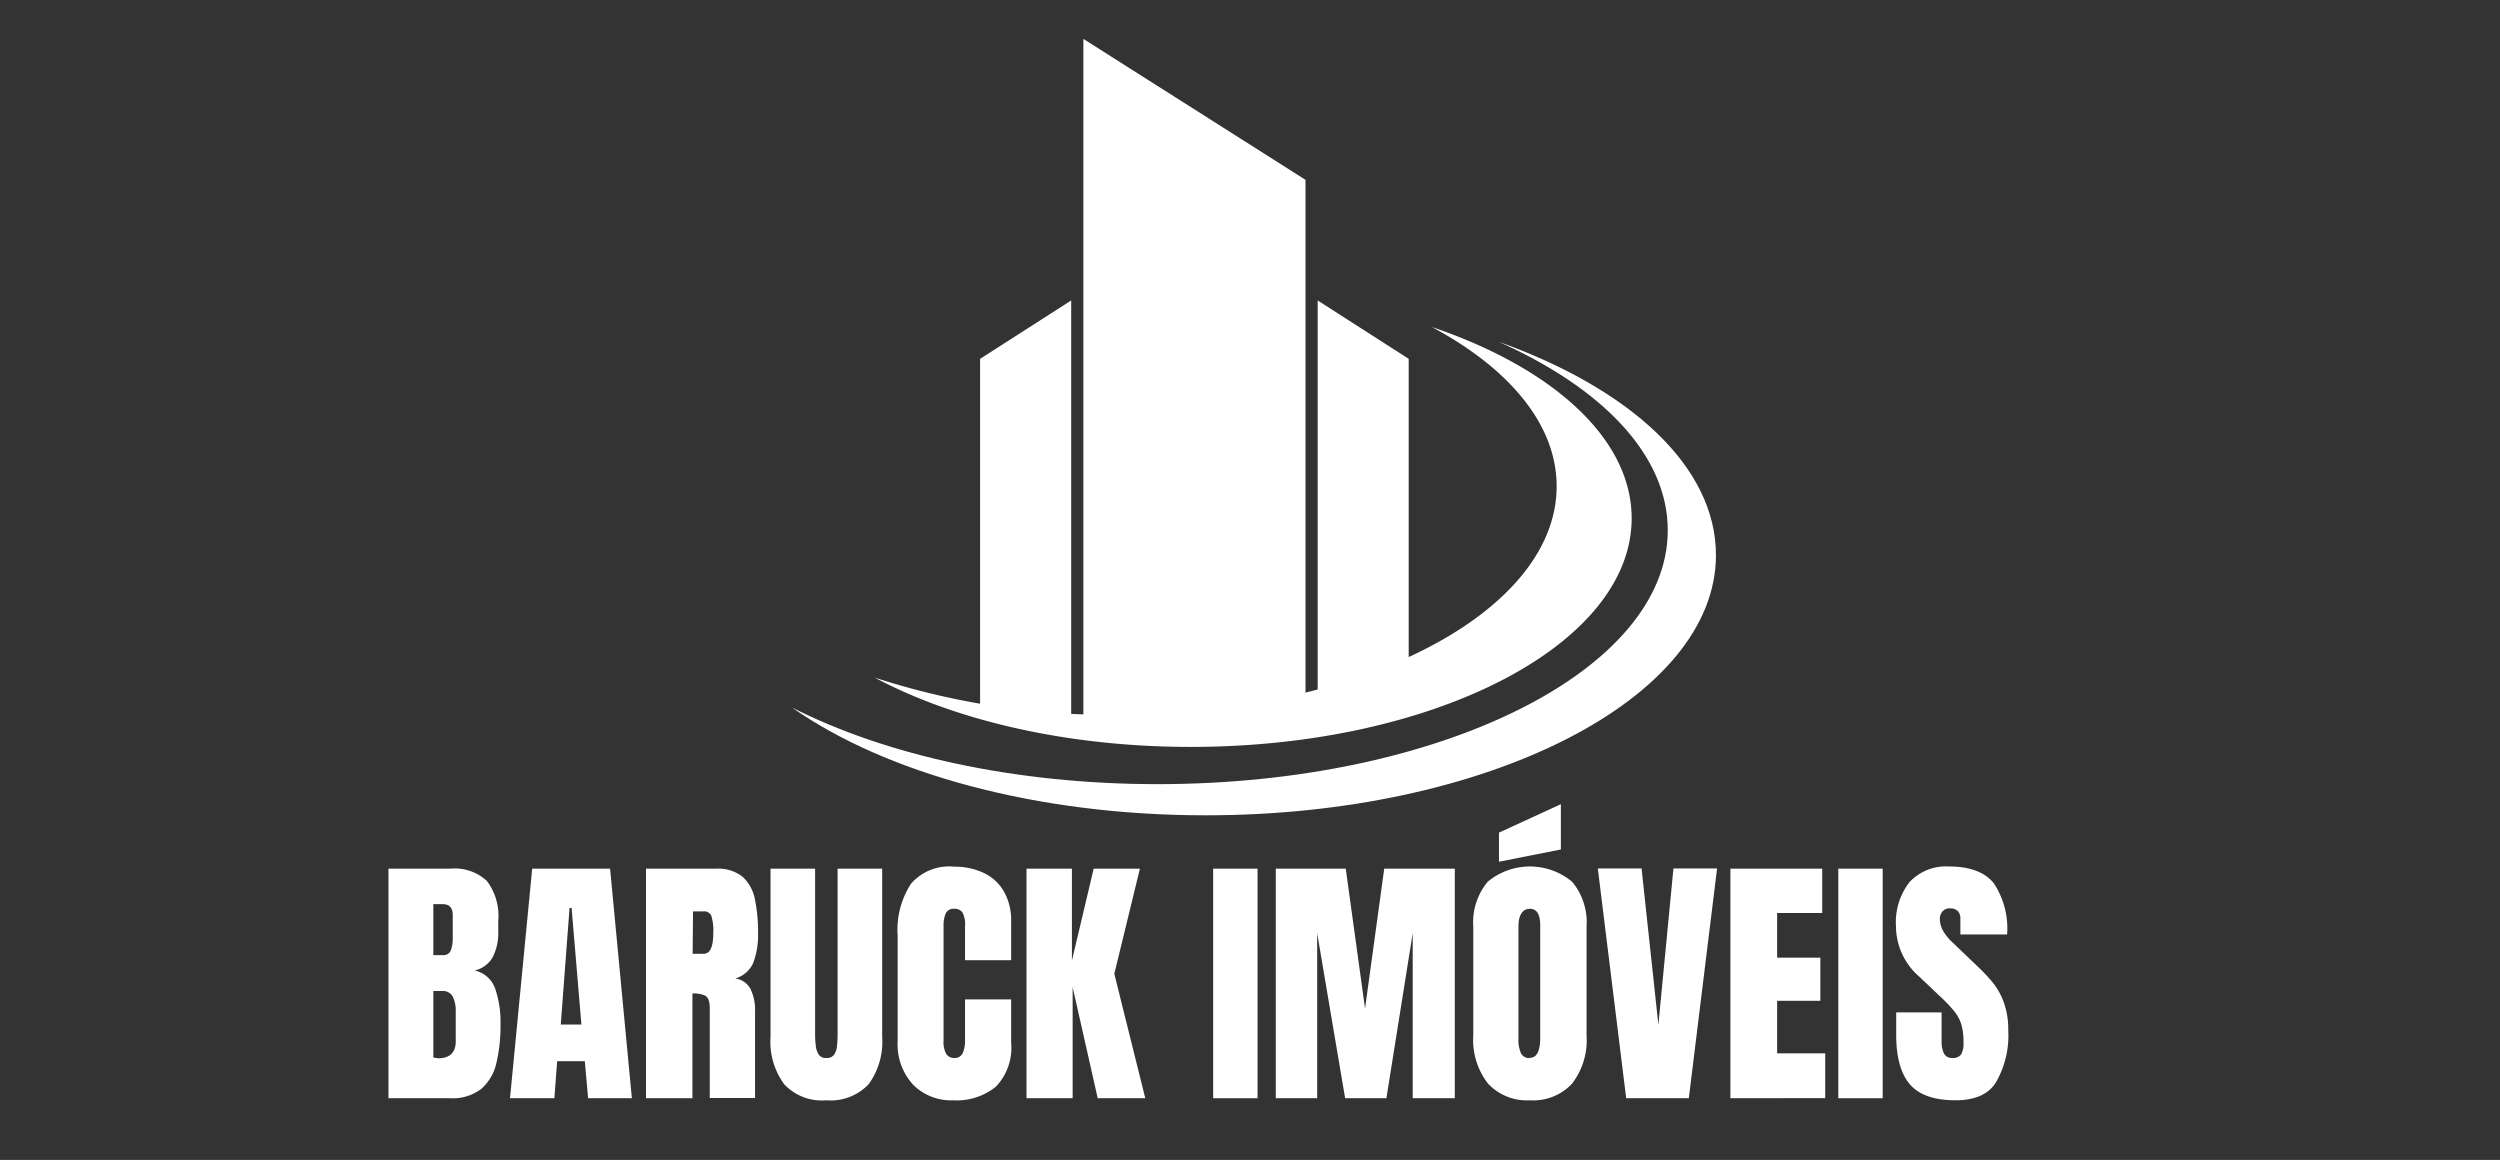
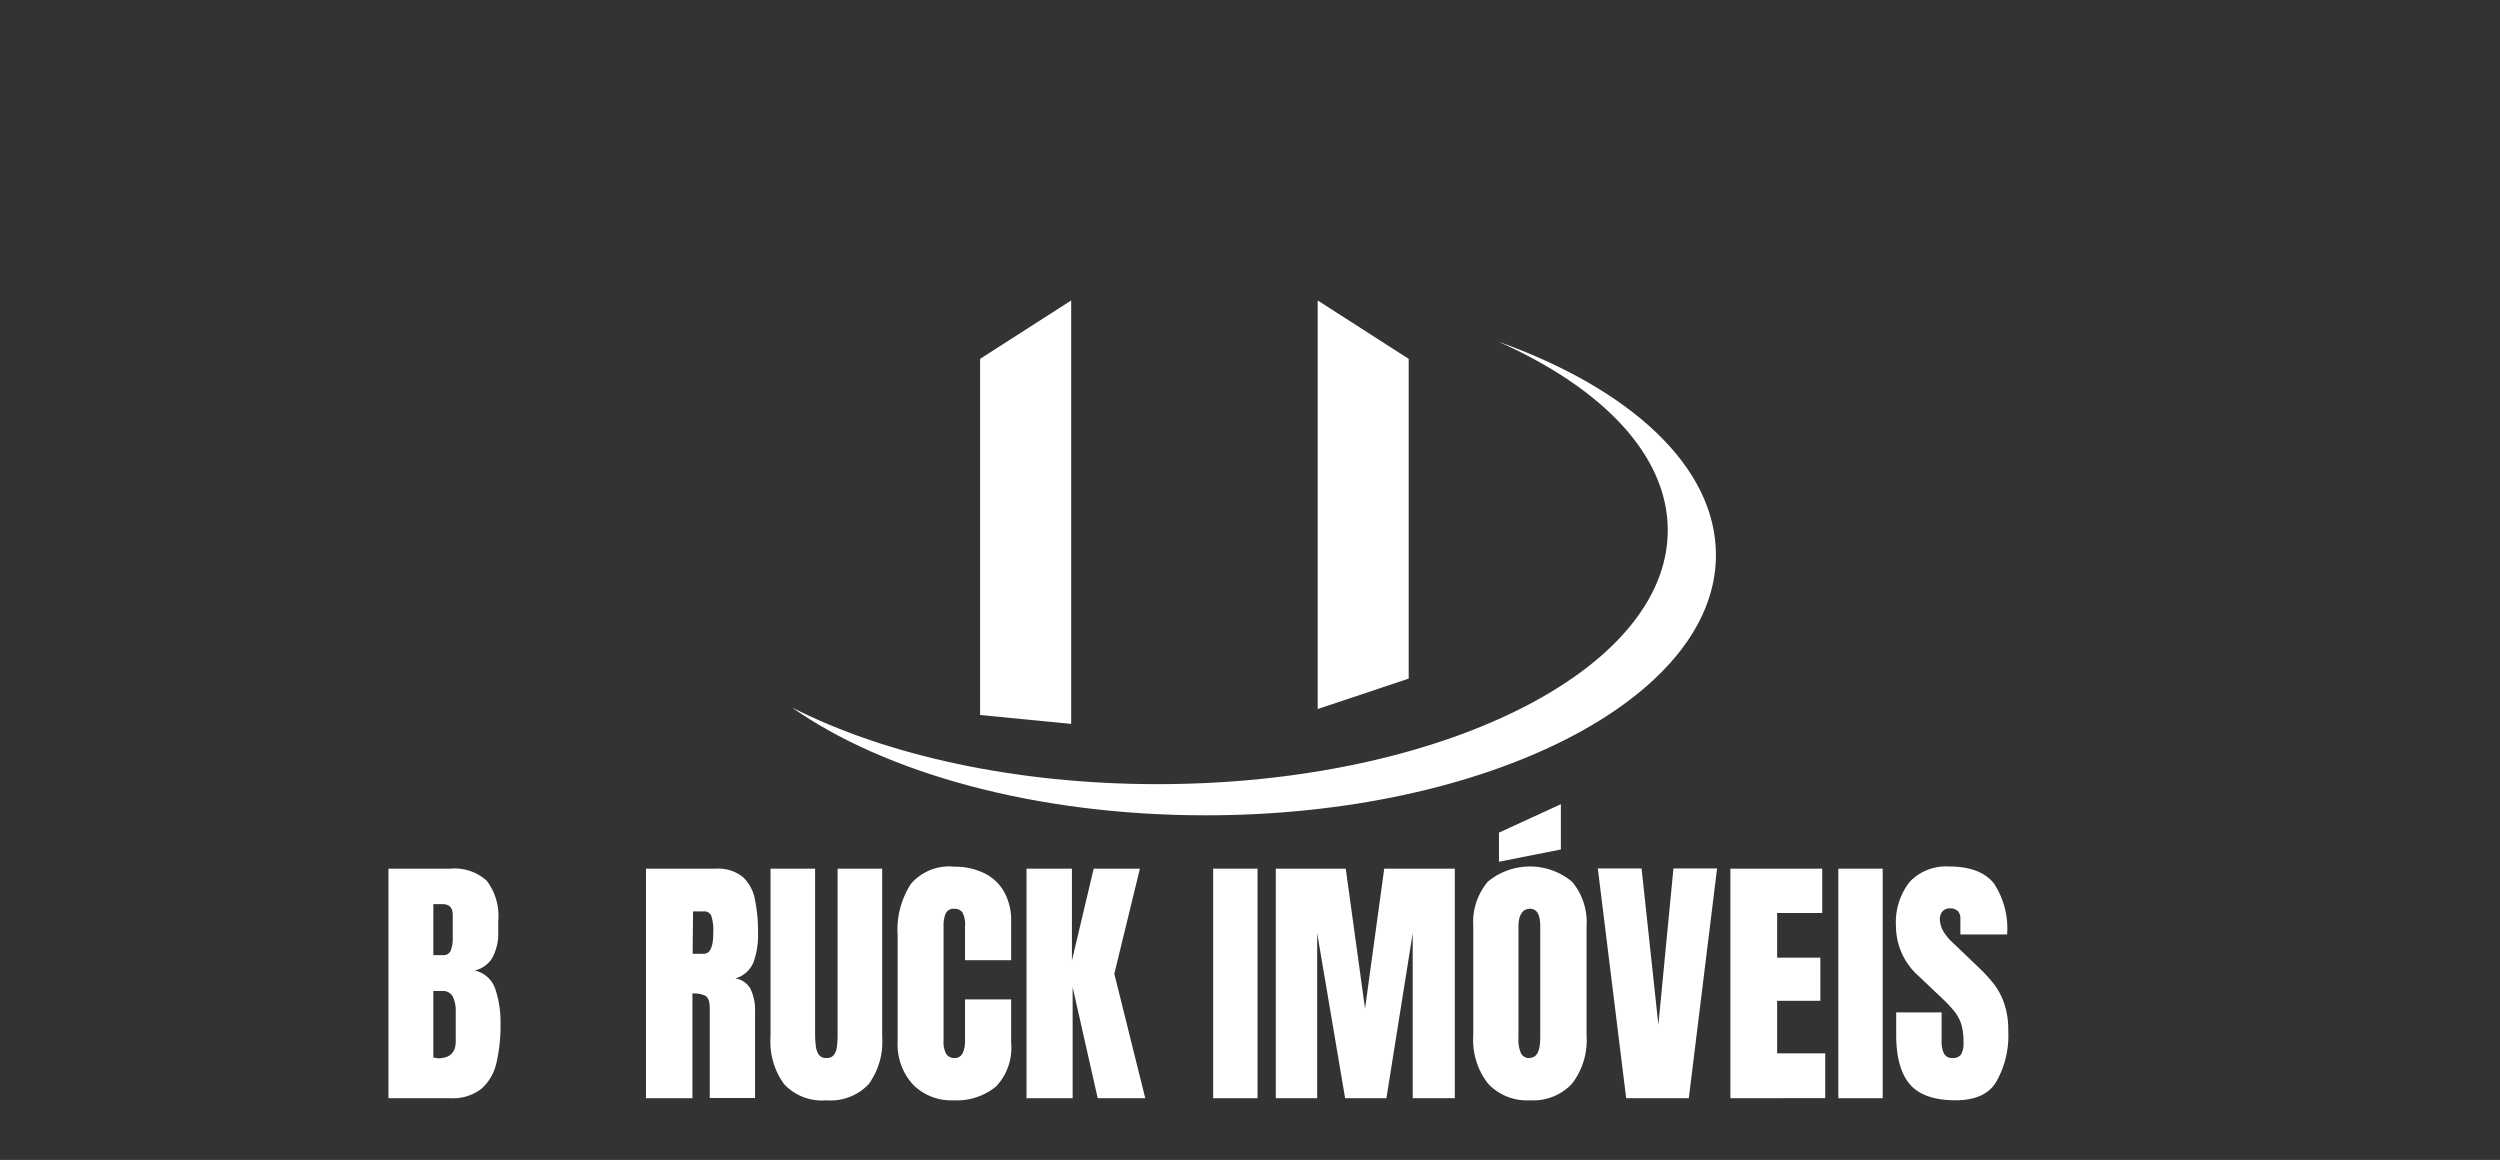
<svg xmlns="http://www.w3.org/2000/svg" id="Background" viewBox="0 0 242.3 112.42">
  <rect x="0" y="0" width="242.3" height="112.42" fill="#333333" stroke="none" />
  <defs>
    <style>.cls-1{fill:#fff;}</style>
  </defs>
-   <polygon class="cls-1" points="126.53 70.41 105 70.26 105 3.77 126.53 17.43 126.53 70.41" />
  <polygon class="cls-1" points="136.53 65.77 127.71 68.72 127.71 29.12 136.53 34.78 136.53 65.77" />
  <polygon class="cls-1" points="94.99 69.3 103.82 70.16 103.82 29.12 94.99 34.78 94.99 69.3" />
-   <path class="cls-1" d="M138.77,31.69c7.48,4,12.1,9.43,12.1,15.44,0,12.23-19.13,22.15-42.73,22.15a73.55,73.55,0,0,1-23.37-3.61c7.76,4.14,18.62,6.72,30.64,6.72,23.6,0,42.73-9.92,42.73-22.16C158.14,42.47,150.43,35.64,138.77,31.69Z" />
  <path class="cls-1" d="M145.24,33.12c10.07,4.49,16.4,11,16.4,18.27C161.64,65,139.5,76,112.18,76c-13.89,0-26.44-2.85-35.42-7.43,9,6.33,23.59,10.45,40.09,10.45,27.31,0,49.46-11.29,49.46-25.22C166.31,45.22,158,37.68,145.24,33.12Z" />
  <path class="cls-1" d="M37.65,106.44V84.19h6a4.61,4.61,0,0,1,3.53,1.18,5.61,5.61,0,0,1,1.11,3.9v1a5.06,5.06,0,0,1-.56,2.54A2.69,2.69,0,0,1,46,94.06a2.71,2.71,0,0,1,2,1.78,10,10,0,0,1,.51,3.41,15.71,15.71,0,0,1-.4,3.78,4.68,4.68,0,0,1-1.47,2.51,4.54,4.54,0,0,1-3,.9ZM42,92.57h.91a.74.74,0,0,0,.79-.48,3.27,3.27,0,0,0,.18-1.15V88.7c0-.72-.31-1.07-1-1.07H42Zm.44,10c1.15,0,1.73-.55,1.73-1.64V98.09a3.24,3.24,0,0,0-.28-1.49,1.09,1.09,0,0,0-1.07-.55H42v6.44Z" />
-   <path class="cls-1" d="M49.43,106.44l2.15-22.25h7.55l2.11,22.25H57l-.32-3.59H54l-.27,3.59Zm4.92-7.14h2L55.4,88h-.2Z" />
  <path class="cls-1" d="M62.61,106.44V84.19h6.82A3.8,3.8,0,0,1,72,85a4,4,0,0,1,1.17,2.18,15.74,15.74,0,0,1,.3,3.28A7.57,7.57,0,0,1,73,93.33a2.69,2.69,0,0,1-1.74,1.5,2,2,0,0,1,1.47,1A4.7,4.7,0,0,1,73.18,98v8.42H68.79V97.73c0-.65-.13-1-.4-1.21a2.6,2.6,0,0,0-1.28-.23v10.15Zm4.52-14h1.08c.61,0,.92-.67.92-2a4.69,4.69,0,0,0-.2-1.71.77.77,0,0,0-.76-.4h-1Z" />
  <path class="cls-1" d="M80.09,106.64A5,5,0,0,1,76,105.08a7,7,0,0,1-1.32-4.6V84.19H79v16.12a9.3,9.3,0,0,0,.07,1.07,1.86,1.86,0,0,0,.29.84.81.81,0,0,0,.73.32.84.84,0,0,0,.75-.32,1.77,1.77,0,0,0,.28-.84,9.2,9.2,0,0,0,.06-1.07V84.19H85.5v16.29a7,7,0,0,1-1.31,4.6A5.07,5.07,0,0,1,80.09,106.64Z" />
  <path class="cls-1" d="M92.39,106.64a5.18,5.18,0,0,1-3.88-1.5A5.75,5.75,0,0,1,87,100.93V90.66a8.17,8.17,0,0,1,1.29-5A4.89,4.89,0,0,1,92.5,84a6.48,6.48,0,0,1,2.81.59,4.4,4.4,0,0,1,1.94,1.73A5.56,5.56,0,0,1,98,89.22v3.84H93.53V89.78a2.47,2.47,0,0,0-.25-1.35.91.91,0,0,0-.78-.35.83.83,0,0,0-.84.45,2.85,2.85,0,0,0-.21,1.19v11.14a2.37,2.37,0,0,0,.27,1.31.9.9,0,0,0,.78.37.82.82,0,0,0,.8-.46,2.82,2.82,0,0,0,.23-1.22v-4H98v4.21a5.43,5.43,0,0,1-1.48,4.25A6,6,0,0,1,92.39,106.64Z" />
  <path class="cls-1" d="M99.49,106.44V84.19h4.4V93.1L106,84.19h4.48L108,94.38l3,12.06h-4.61l-2.43-10.77v10.77Z" />
  <path class="cls-1" d="M117.58,106.44V84.19h4.3v22.25Z" />
  <path class="cls-1" d="M123.65,106.44V84.19h6.78l1.87,13.56,1.86-13.56H141v22.25h-4.08v-16l-2.55,16h-4l-2.71-16v16Z" />
  <path class="cls-1" d="M148.28,106.64A5.14,5.14,0,0,1,144.2,105a6.89,6.89,0,0,1-1.41-4.66V89.8a6.12,6.12,0,0,1,1.4-4.34,6.39,6.39,0,0,1,8.18,0,6.12,6.12,0,0,1,1.4,4.34v10.57a6.89,6.89,0,0,1-1.41,4.66A5.14,5.14,0,0,1,148.28,106.64Zm-3-23.12V80.7l6-2.76v4.39Zm3,19c.67,0,1-.65,1-2V89.72c0-1.09-.33-1.64-1-1.64s-1.11.56-1.11,1.68v10.85a3.22,3.22,0,0,0,.25,1.49A.88.88,0,0,0,148.32,102.54Z" />
  <path class="cls-1" d="M157.61,106.44l-2.75-22.27h4.24l1.63,15.15,1.46-15.15h4.23l-2.74,22.27Z" />
  <path class="cls-1" d="M167.71,106.44V84.19h8.9v4.3h-4.37v4.33h4.19V97h-4.19v5.09h4.66v4.34Z" />
  <path class="cls-1" d="M178.17,106.44V84.19h4.3v22.25Z" />
  <path class="cls-1" d="M189.52,106.64c-2,0-3.5-.5-4.39-1.52s-1.35-2.62-1.35-4.83V98.12h4.4v2.78a2.66,2.66,0,0,0,.23,1.21.85.85,0,0,0,.82.43.93.93,0,0,0,.84-.35,2.12,2.12,0,0,0,.23-1.16,6.06,6.06,0,0,0-.2-1.72,3.89,3.89,0,0,0-.7-1.31A14.36,14.36,0,0,0,188,96.54l-2-1.9a6.46,6.46,0,0,1-2.24-4.83,6.33,6.33,0,0,1,1.32-4.33,4.84,4.84,0,0,1,3.83-1.5c2,0,3.48.55,4.34,1.64a7.94,7.94,0,0,1,1.28,4.95H190V89a1,1,0,0,0-.26-.71,1,1,0,0,0-.7-.25.94.94,0,0,0-.78.3,1.12,1.12,0,0,0-.25.76,2.54,2.54,0,0,0,.25,1,4.68,4.68,0,0,0,1,1.26l2.57,2.46a15.9,15.9,0,0,1,1.42,1.55,6.66,6.66,0,0,1,1,1.9,7.8,7.8,0,0,1,.39,2.63,9,9,0,0,1-1.15,4.92C192.78,106.05,191.43,106.64,189.52,106.64Z" />
</svg>